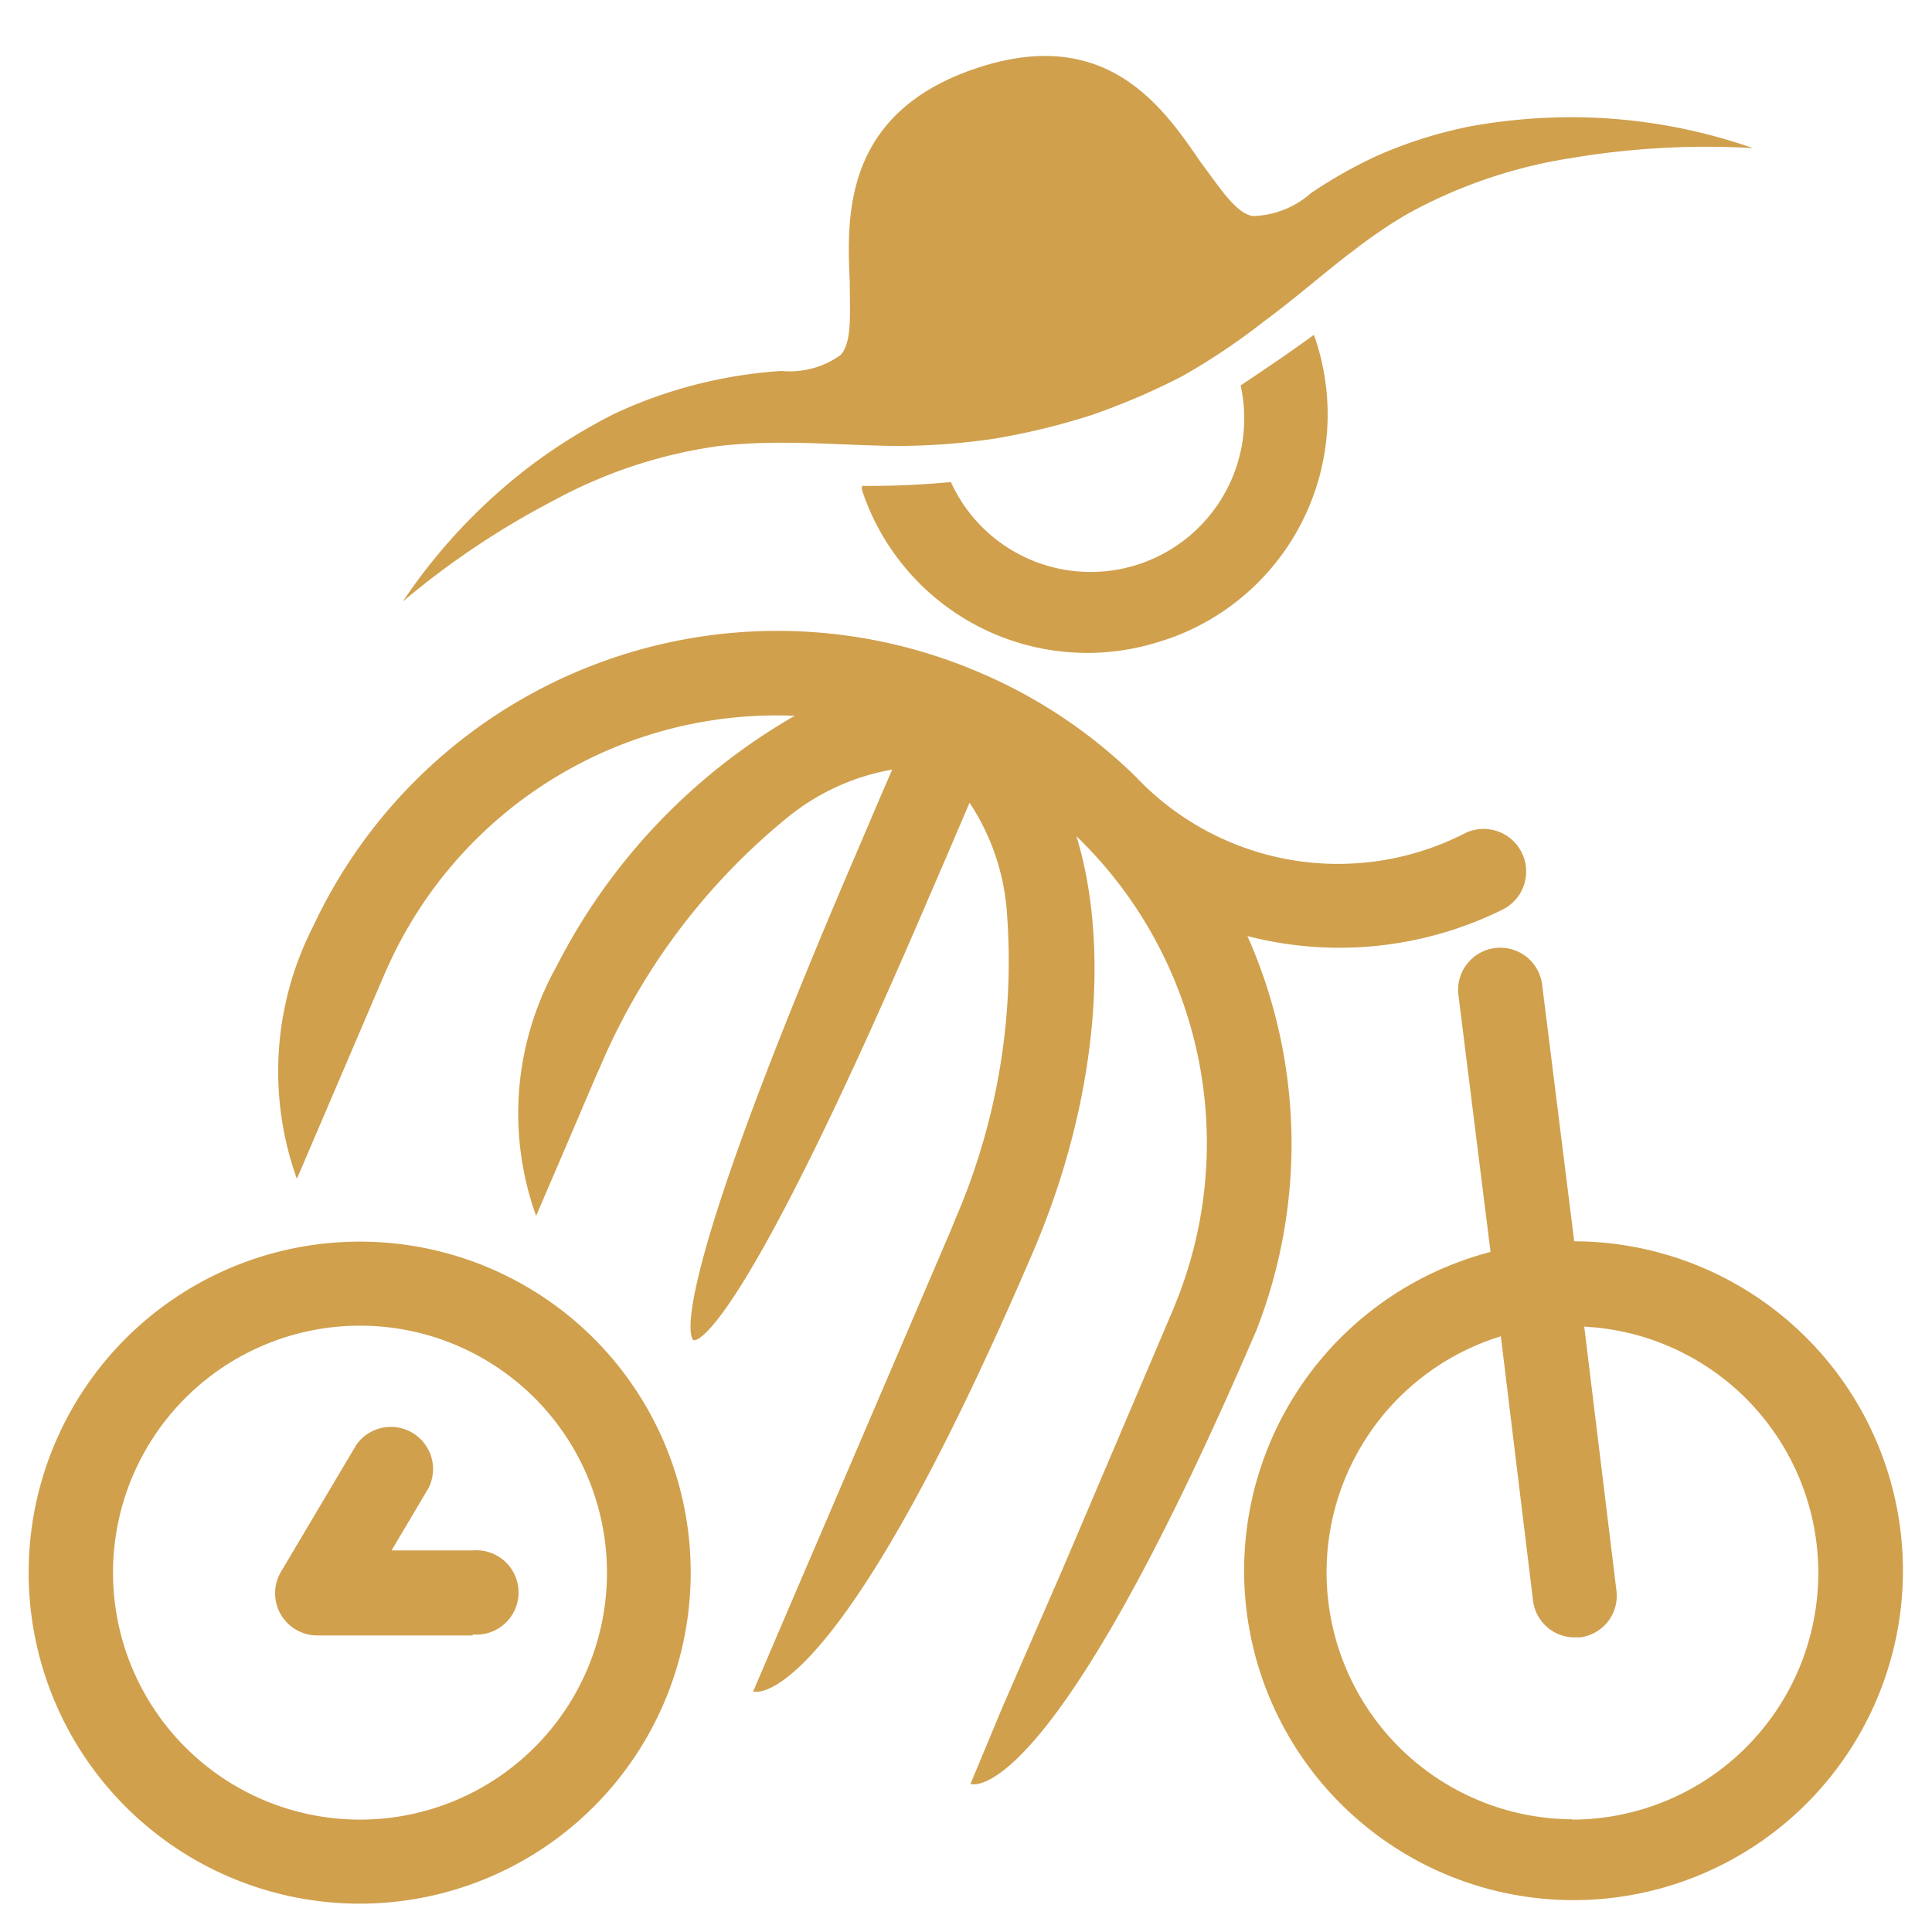
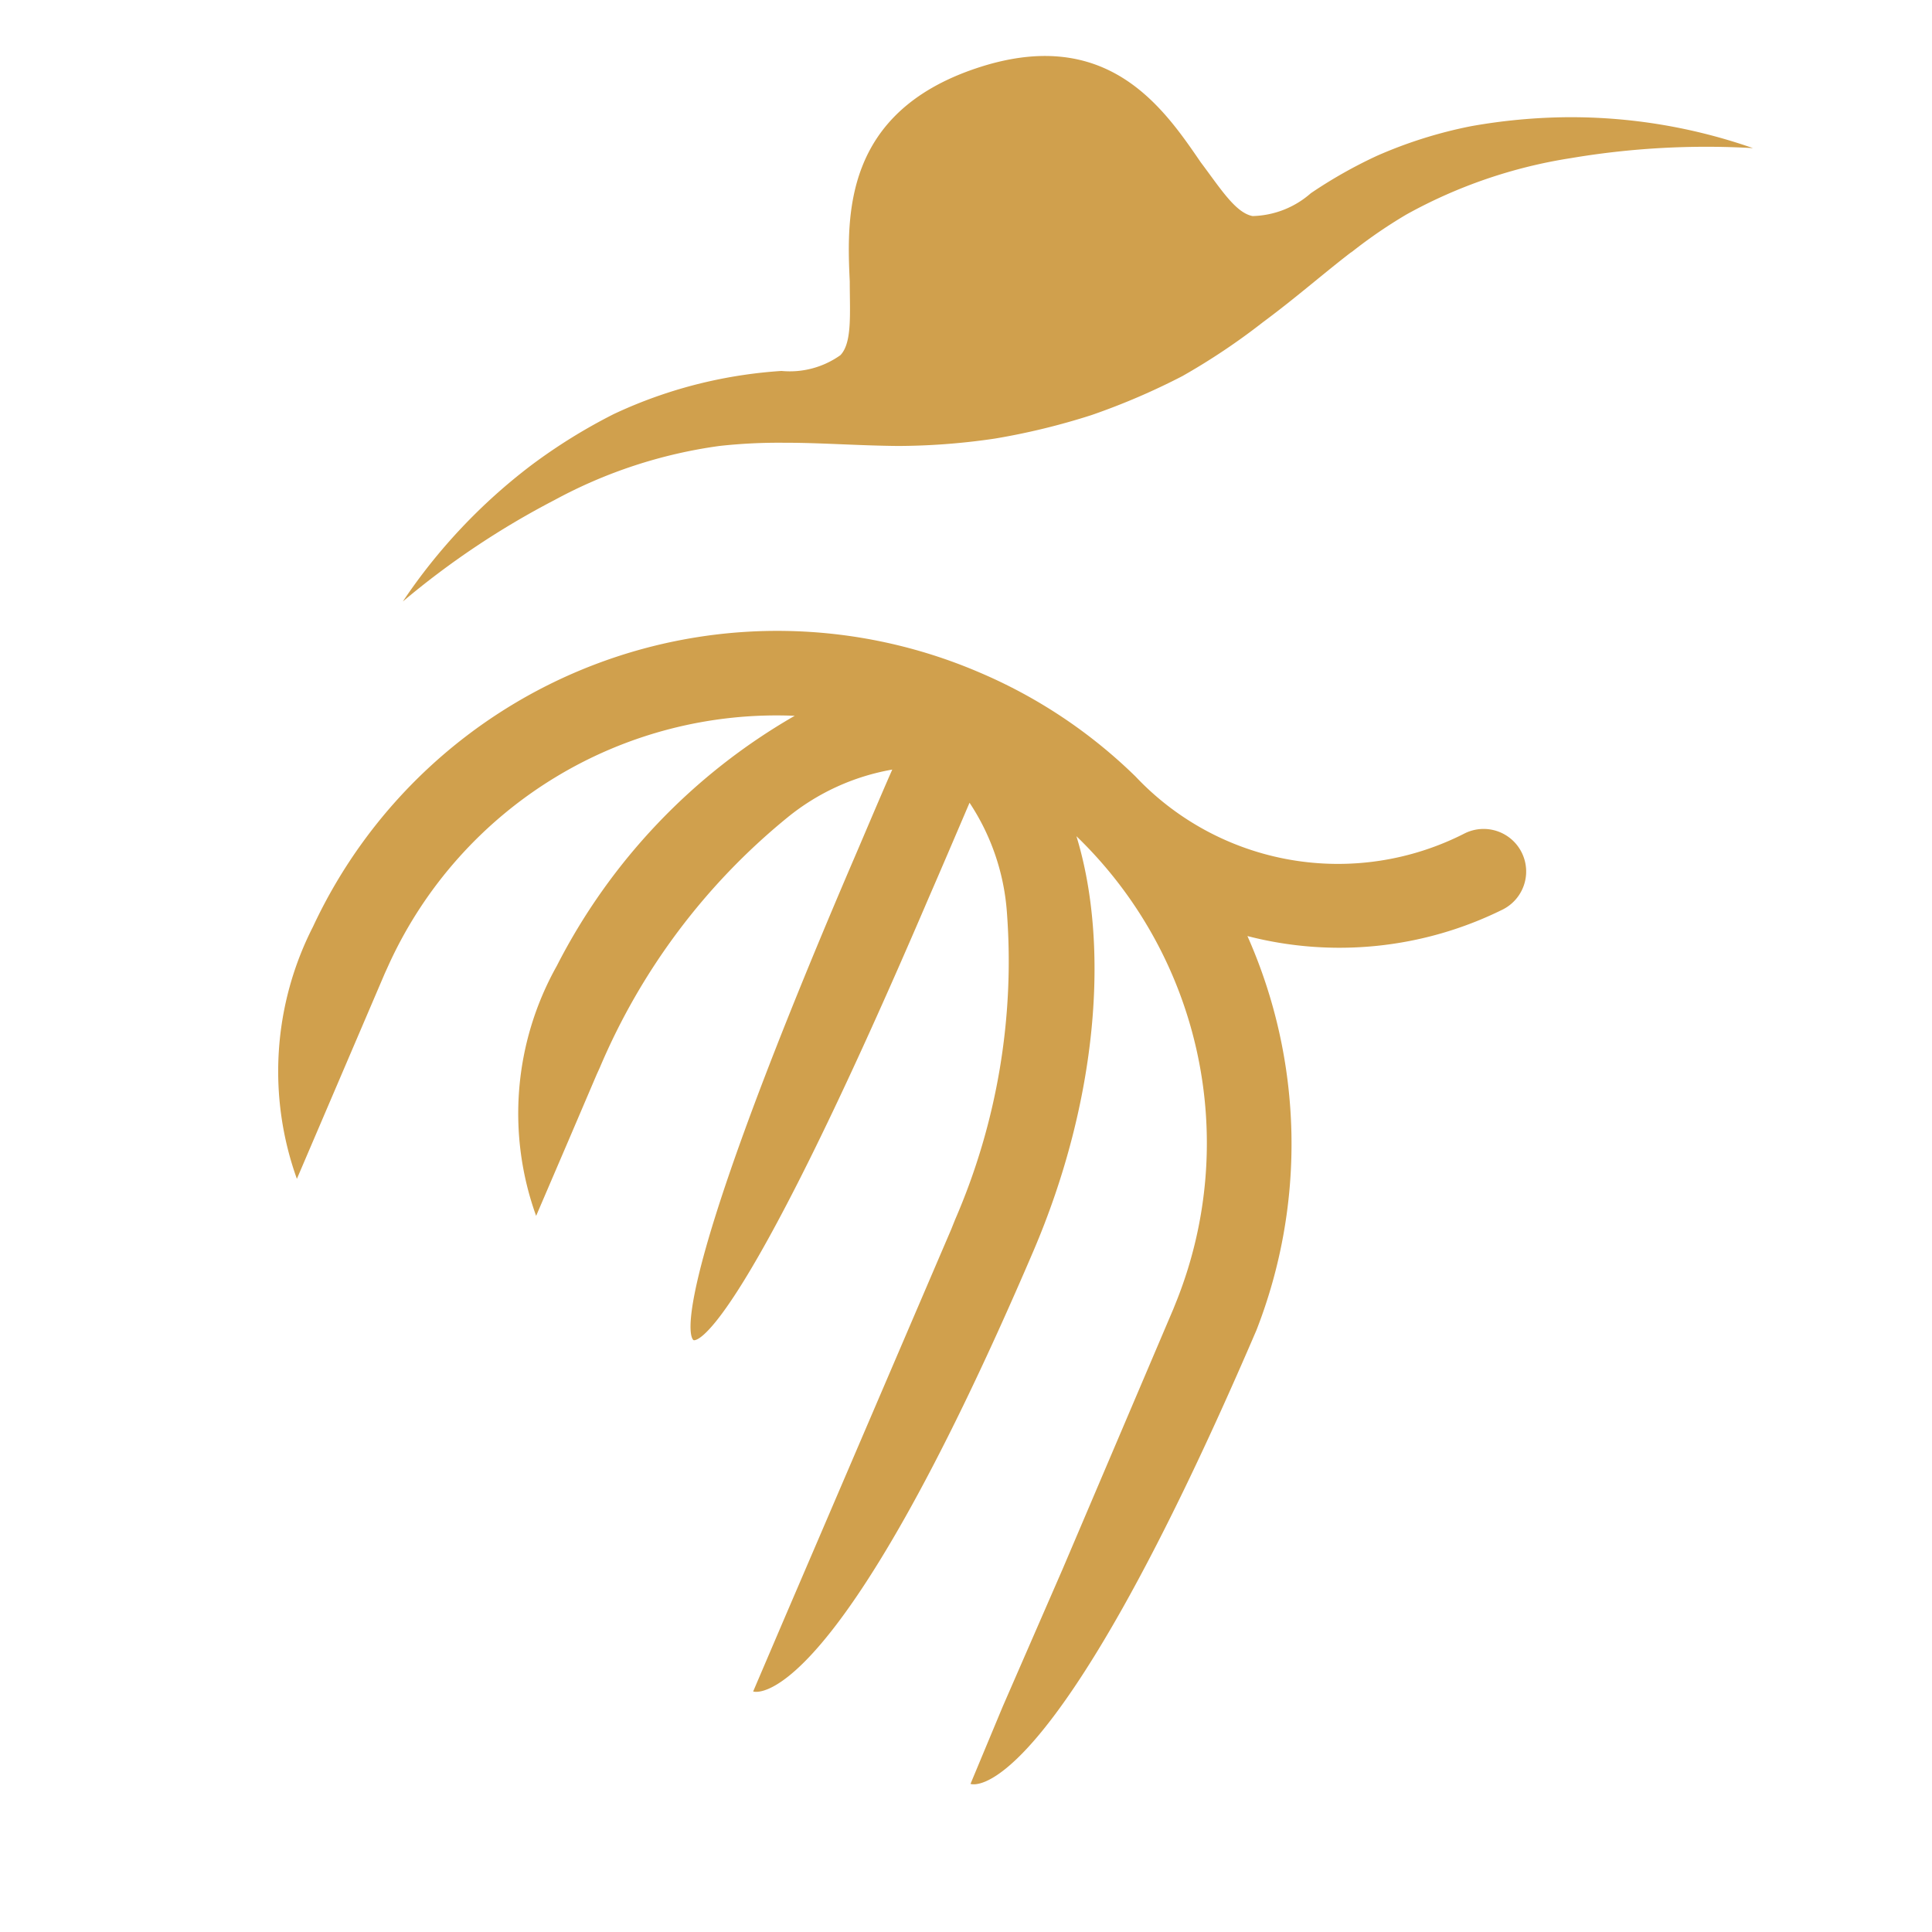
<svg xmlns="http://www.w3.org/2000/svg" viewBox="0 0 60 60">
  <defs>
    <style>.cls-1{fill:#d0a04d;}</style>
  </defs>
  <g id="Layer_2" data-name="Layer 2">
    <path class="cls-1" d="M45.49,25.88a8.64,8.64,0,0,1-10.22-1.76h0a15.72,15.72,0,0,0-4.86-3.24A15.91,15.91,0,0,0,9.72,28.78h0a9.88,9.88,0,0,0-.5,7.83l2.73-6.38.15-.33a13.24,13.24,0,0,1,12.58-7.67A18.83,18.83,0,0,0,17.29,30a9.37,9.37,0,0,0-.64,7.76l1-2.33.88-2.06.1-.22a20.14,20.14,0,0,1,5.81-7.75,7.08,7.08,0,0,1,3.27-1.5c-.44,1-.9,2.1-1.25,2.91-6.12,14.29-4.92,14.81-4.92,14.81s1.2.51,7.32-13.78c.34-.78.81-1.88,1.25-2.91a7.08,7.08,0,0,1,1.16,3.4,20.17,20.17,0,0,1-1.61,9.55l-.12.3L25.33,48l-.94,2.19-1,2.34s2.45.92,8.7-13.67h0c2-4.67,2.38-9.49,1.34-12.89a13.24,13.24,0,0,1,3.13,14.38l-.12.3L33,48.73,31.14,53l-1,2.4s2.4,1,8.88-14.09h0a15.9,15.9,0,0,0-.28-12.24,11.42,11.42,0,0,0,7.92-.82A1.32,1.32,0,1,0,45.49,25.88Z" />
-     <path class="cls-1" d="M40.85,10.53a1.12,1.12,0,0,0-.05-.13c-.69.51-1.42,1-2.27,1.57a4.77,4.77,0,0,1-9,3,27,27,0,0,1-2.76.12.5.5,0,0,0,0,.13A7.37,7.37,0,0,0,36,19.93l.34-.11A7.38,7.38,0,0,0,40.85,10.53Z" />
    <path class="cls-1" d="M48.68,3.64a17.89,17.89,0,0,0-3,.28,13.94,13.94,0,0,0-2.92.92A14.56,14.56,0,0,0,40.71,6v0a2.84,2.84,0,0,1-1.81.71c-.53-.1-1-.86-1.61-1.67-1.17-1.71-2.93-4.29-7-2.91s-4,4.53-3.9,6.61c0,1,.08,1.9-.29,2.29a2.71,2.71,0,0,1-1.83.49v0a14.6,14.6,0,0,0-2.32.34,14.37,14.37,0,0,0-2.89,1,17.3,17.3,0,0,0-2.55,1.58,17.61,17.61,0,0,0-4,4.24,25.64,25.64,0,0,1,4.71-3.15,15,15,0,0,1,5.12-1.68,16.87,16.87,0,0,1,2-.1h.06c1.11,0,2.27.09,3.5.1a20.85,20.85,0,0,0,3-.23,21.25,21.25,0,0,0,3-.73,21.18,21.18,0,0,0,2.82-1.21A20.42,20.42,0,0,0,39.23,10c1-.74,1.84-1.48,2.71-2.15L42,7.81h0a15.16,15.16,0,0,1,1.68-1.15,15.4,15.4,0,0,1,5.11-1.75,25.23,25.23,0,0,1,5.65-.31A17.15,17.15,0,0,0,48.68,3.64Z" />
-     <path class="cls-1" d="M11.17,41.17a7.67,7.67,0,1,1-7.66,7.66,7.67,7.67,0,0,1,7.66-7.66m0-2.61A10.28,10.28,0,1,0,21.45,48.83,10.27,10.27,0,0,0,11.17,38.56Z" />
-     <path class="cls-1" d="M48.89,38.56l-1-8a1.31,1.31,0,0,0-2.6.32l1,8a10.23,10.23,0,1,0,2.6-.33ZM48.83,56.5a7.67,7.67,0,0,1-2.22-15l1,8.21a1.3,1.3,0,0,0,1.29,1.14h.17a1.3,1.3,0,0,0,1.13-1.45l-1-8.2a7.66,7.66,0,0,1-.38,15.31Z" />
-     <path class="cls-1" d="M14.68,50.79H9.86a1.31,1.31,0,0,1-1.12-2l2.32-3.91a1.31,1.31,0,0,1,2.25,1.33l-1.15,1.94h2.52a1.31,1.31,0,1,1,0,2.61Z" />
  </g>
</svg>